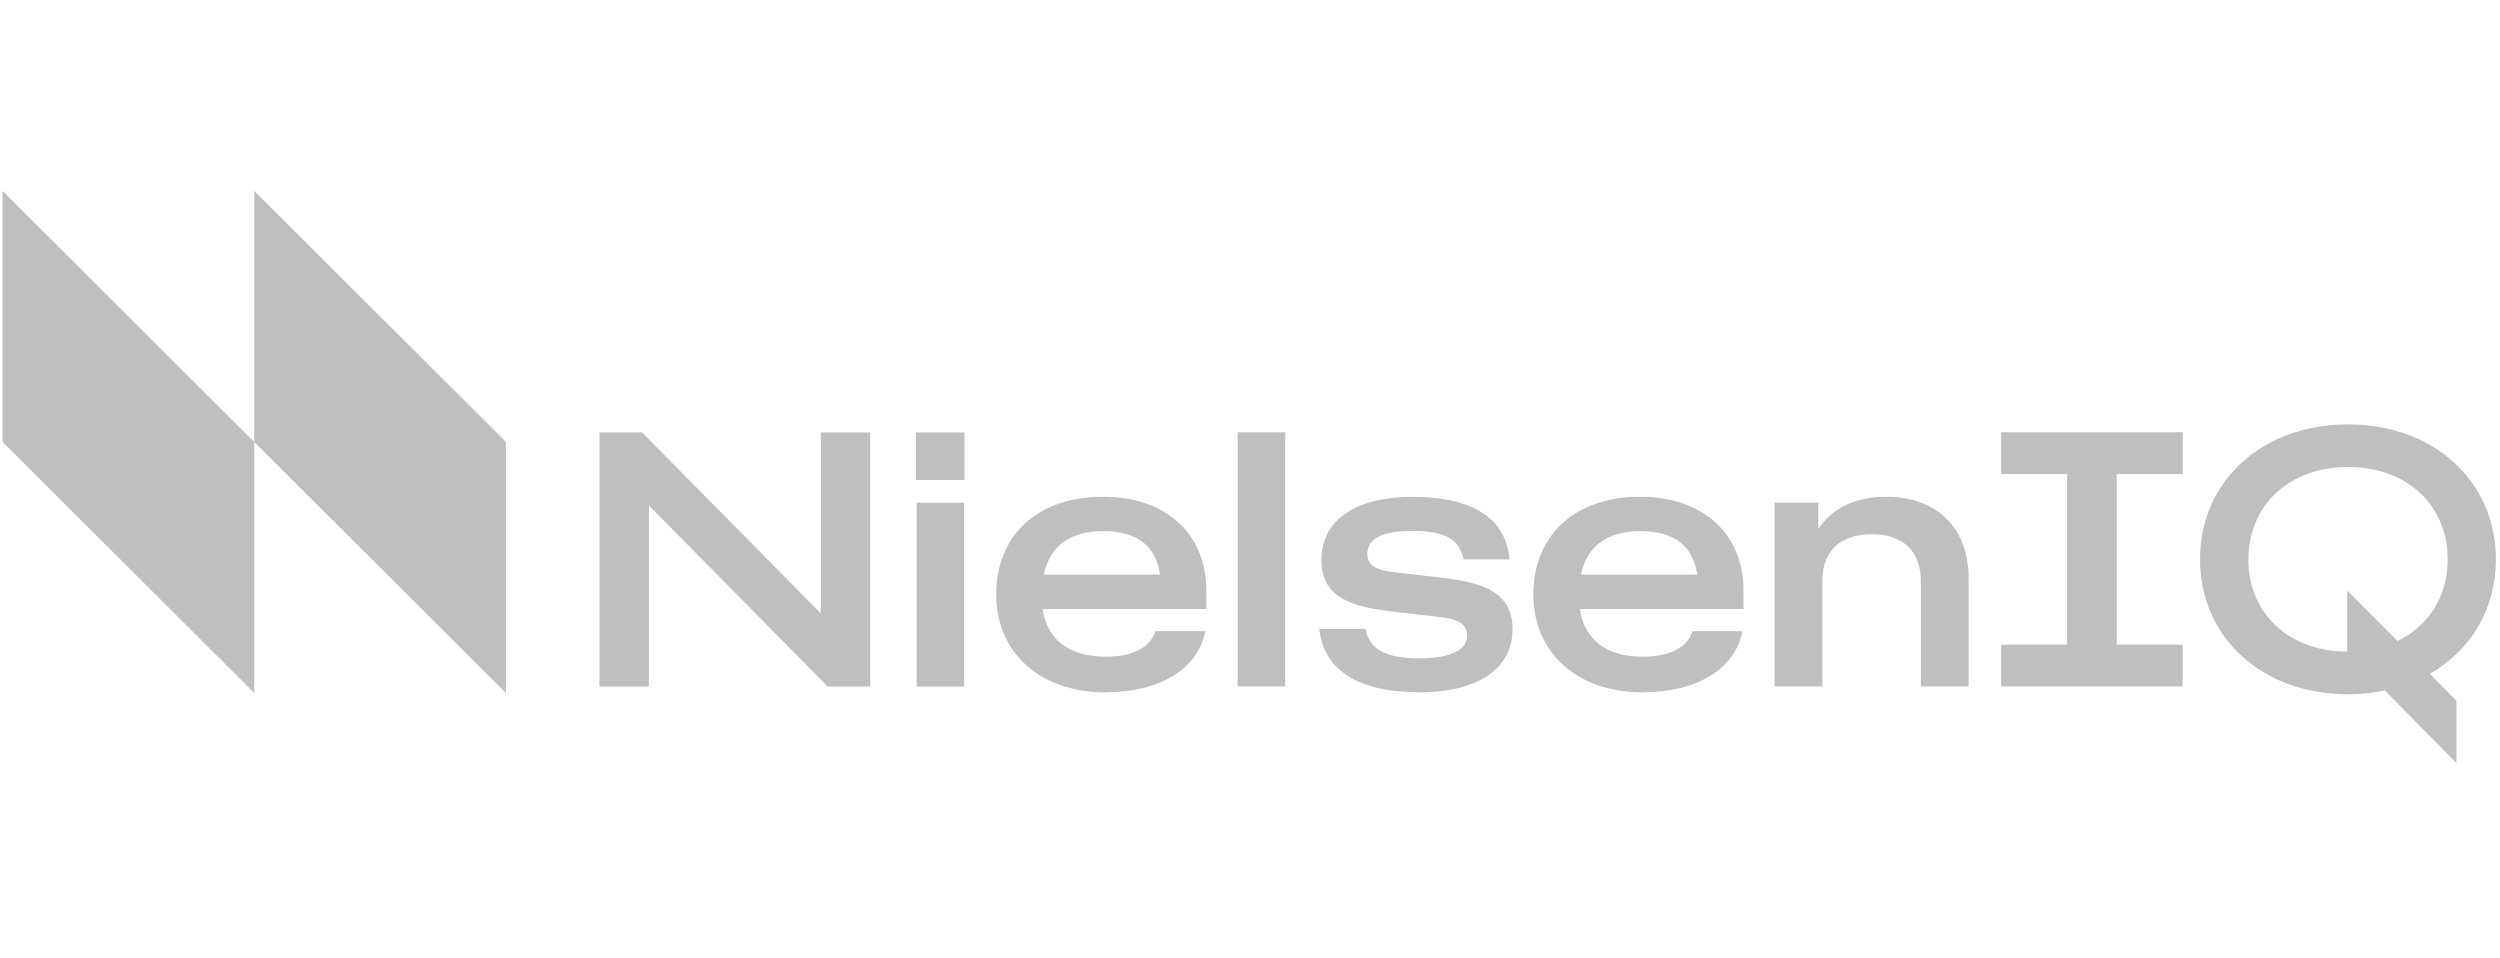
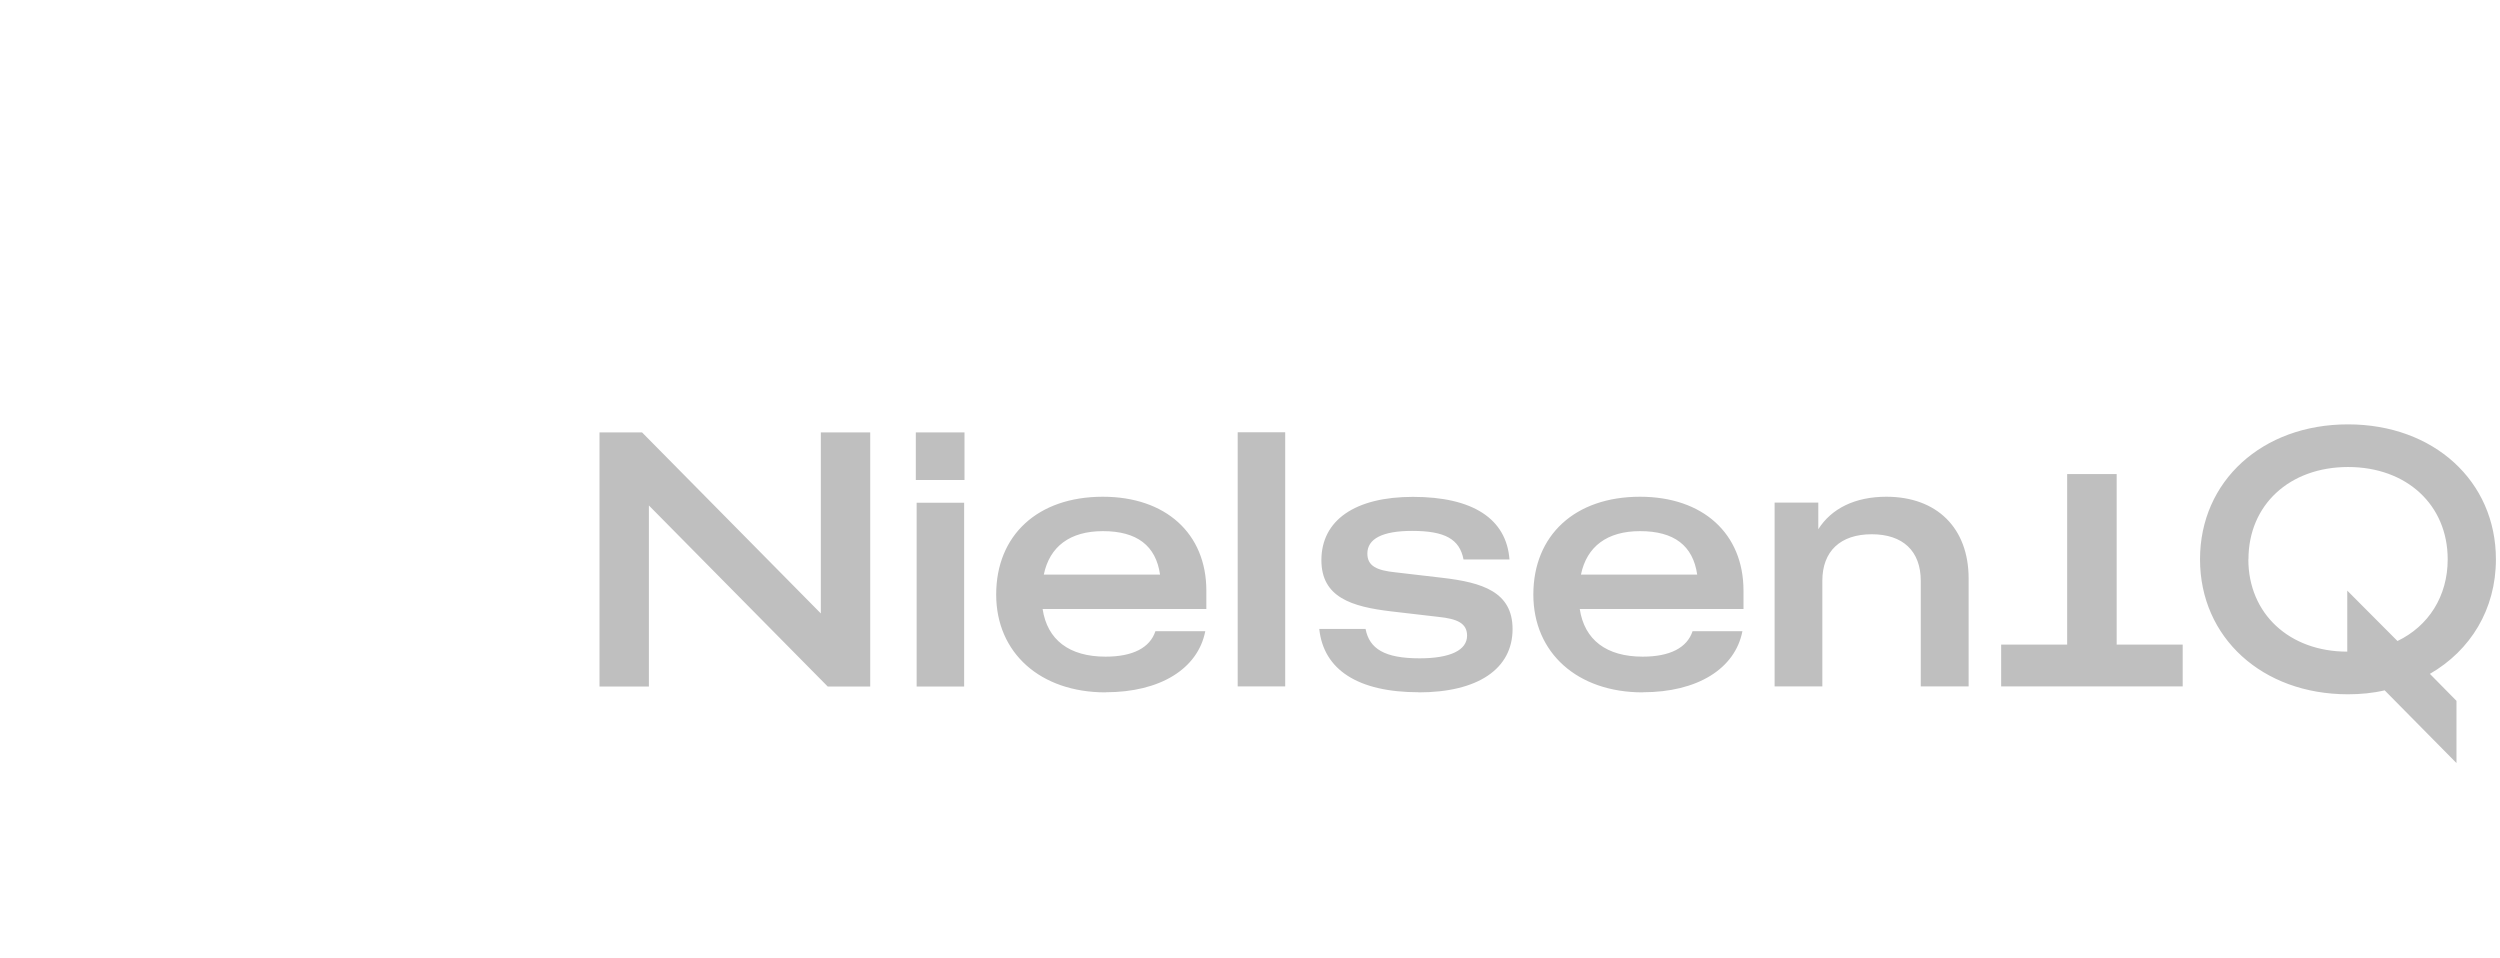
<svg xmlns="http://www.w3.org/2000/svg" width="154" height="59" viewBox="0 0 154 59" fill="none">
-   <path d="M138.505 34.454C138.505 31.107 141.029 28.768 144.642 28.768C148.255 28.768 150.778 31.107 150.778 34.454C150.778 36.742 149.586 38.574 147.684 39.486L144.591 36.382V40.141C141.021 40.141 138.498 37.802 138.498 34.454M151.319 47.005V43.172L149.681 41.51C152.183 40.068 153.748 37.537 153.748 34.454C153.748 29.636 149.915 26.141 144.635 26.141C139.354 26.141 135.521 29.636 135.521 34.454C135.521 39.273 139.354 42.768 144.635 42.768C145.417 42.768 146.178 42.694 146.895 42.525L151.319 47.005ZM123.271 42.282H134.454V39.707H130.387V29.202H134.454V26.627H123.271V29.202H127.337V39.707H123.271V42.282ZM109.33 42.282H112.256V35.779C112.256 33.947 113.375 32.91 115.298 32.91C117.222 32.91 118.319 33.947 118.319 35.779V42.282H121.267V35.632C121.267 32.527 119.314 30.599 116.198 30.599C114.274 30.599 112.819 31.32 112.007 32.6V30.96H109.316V42.282H109.33ZM101.029 32.718C103.121 32.718 104.291 33.608 104.547 35.396H97.386C97.745 33.66 99.003 32.718 101.029 32.718ZM101.197 42.643C104.554 42.643 106.88 41.201 107.333 38.883H104.262C103.925 39.898 102.879 40.45 101.19 40.45C98.952 40.45 97.599 39.413 97.313 37.515H107.399V36.382C107.399 32.865 104.898 30.599 101.022 30.599C97.028 30.599 94.454 32.961 94.454 36.625C94.454 40.215 97.167 42.65 101.19 42.65M87.388 42.65C91.031 42.65 93.174 41.208 93.174 38.751C93.174 36.463 91.316 35.882 88.866 35.595L85.962 35.256C84.821 35.139 84.229 34.874 84.229 34.101C84.229 33.189 85.158 32.703 86.986 32.703C89.012 32.703 89.912 33.211 90.153 34.462H92.984C92.793 31.953 90.724 30.607 87.037 30.607C83.468 30.607 81.398 32.049 81.398 34.506C81.398 36.794 83.256 37.375 85.706 37.662L88.61 38C89.751 38.118 90.372 38.383 90.372 39.156C90.372 40.046 89.349 40.553 87.447 40.553C85.304 40.553 84.353 39.972 84.119 38.743H81.267C81.53 41.252 83.644 42.643 87.403 42.643M76.242 42.282H79.168V26.627H76.242V42.282ZM67.941 32.718C70.032 32.718 71.203 33.608 71.459 35.396H64.298C64.657 33.66 65.915 32.718 67.941 32.718ZM68.109 42.643C71.466 42.643 73.792 41.201 74.245 38.883H71.173C70.837 39.898 69.791 40.45 68.102 40.45C65.863 40.45 64.51 39.413 64.225 37.515H74.311V36.382C74.311 32.865 71.81 30.599 67.933 30.599C63.932 30.599 61.365 32.961 61.365 36.625C61.365 40.215 64.079 42.65 68.102 42.65M56.465 42.289H59.391V30.967H56.465V42.289ZM56.414 29.57H59.413V26.634H56.414V29.57ZM36.929 42.289H39.972V31.137L50.987 42.289H53.605V26.634H50.563V37.787L39.548 26.634H36.929V42.289Z" fill="#BFBFBF" />
-   <path d="M31.166 42.687V27.223L15.661 11.759V27.223L31.166 42.687ZM15.661 42.687V27.223L0.155 11.759V27.223L15.661 42.687Z" fill="#BFBFBF" />
+   <path d="M138.505 34.454C138.505 31.107 141.029 28.768 144.642 28.768C148.255 28.768 150.778 31.107 150.778 34.454C150.778 36.742 149.586 38.574 147.684 39.486L144.591 36.382V40.141C141.021 40.141 138.498 37.802 138.498 34.454M151.319 47.005V43.172L149.681 41.51C152.183 40.068 153.748 37.537 153.748 34.454C153.748 29.636 149.915 26.141 144.635 26.141C139.354 26.141 135.521 29.636 135.521 34.454C135.521 39.273 139.354 42.768 144.635 42.768C145.417 42.768 146.178 42.694 146.895 42.525L151.319 47.005ZM123.271 42.282H134.454V39.707H130.387V29.202H134.454V26.627V29.202H127.337V39.707H123.271V42.282ZM109.33 42.282H112.256V35.779C112.256 33.947 113.375 32.91 115.298 32.91C117.222 32.91 118.319 33.947 118.319 35.779V42.282H121.267V35.632C121.267 32.527 119.314 30.599 116.198 30.599C114.274 30.599 112.819 31.32 112.007 32.6V30.96H109.316V42.282H109.33ZM101.029 32.718C103.121 32.718 104.291 33.608 104.547 35.396H97.386C97.745 33.66 99.003 32.718 101.029 32.718ZM101.197 42.643C104.554 42.643 106.88 41.201 107.333 38.883H104.262C103.925 39.898 102.879 40.45 101.19 40.45C98.952 40.45 97.599 39.413 97.313 37.515H107.399V36.382C107.399 32.865 104.898 30.599 101.022 30.599C97.028 30.599 94.454 32.961 94.454 36.625C94.454 40.215 97.167 42.65 101.19 42.65M87.388 42.65C91.031 42.65 93.174 41.208 93.174 38.751C93.174 36.463 91.316 35.882 88.866 35.595L85.962 35.256C84.821 35.139 84.229 34.874 84.229 34.101C84.229 33.189 85.158 32.703 86.986 32.703C89.012 32.703 89.912 33.211 90.153 34.462H92.984C92.793 31.953 90.724 30.607 87.037 30.607C83.468 30.607 81.398 32.049 81.398 34.506C81.398 36.794 83.256 37.375 85.706 37.662L88.61 38C89.751 38.118 90.372 38.383 90.372 39.156C90.372 40.046 89.349 40.553 87.447 40.553C85.304 40.553 84.353 39.972 84.119 38.743H81.267C81.53 41.252 83.644 42.643 87.403 42.643M76.242 42.282H79.168V26.627H76.242V42.282ZM67.941 32.718C70.032 32.718 71.203 33.608 71.459 35.396H64.298C64.657 33.66 65.915 32.718 67.941 32.718ZM68.109 42.643C71.466 42.643 73.792 41.201 74.245 38.883H71.173C70.837 39.898 69.791 40.45 68.102 40.45C65.863 40.45 64.51 39.413 64.225 37.515H74.311V36.382C74.311 32.865 71.81 30.599 67.933 30.599C63.932 30.599 61.365 32.961 61.365 36.625C61.365 40.215 64.079 42.65 68.102 42.65M56.465 42.289H59.391V30.967H56.465V42.289ZM56.414 29.57H59.413V26.634H56.414V29.57ZM36.929 42.289H39.972V31.137L50.987 42.289H53.605V26.634H50.563V37.787L39.548 26.634H36.929V42.289Z" fill="#BFBFBF" />
</svg>